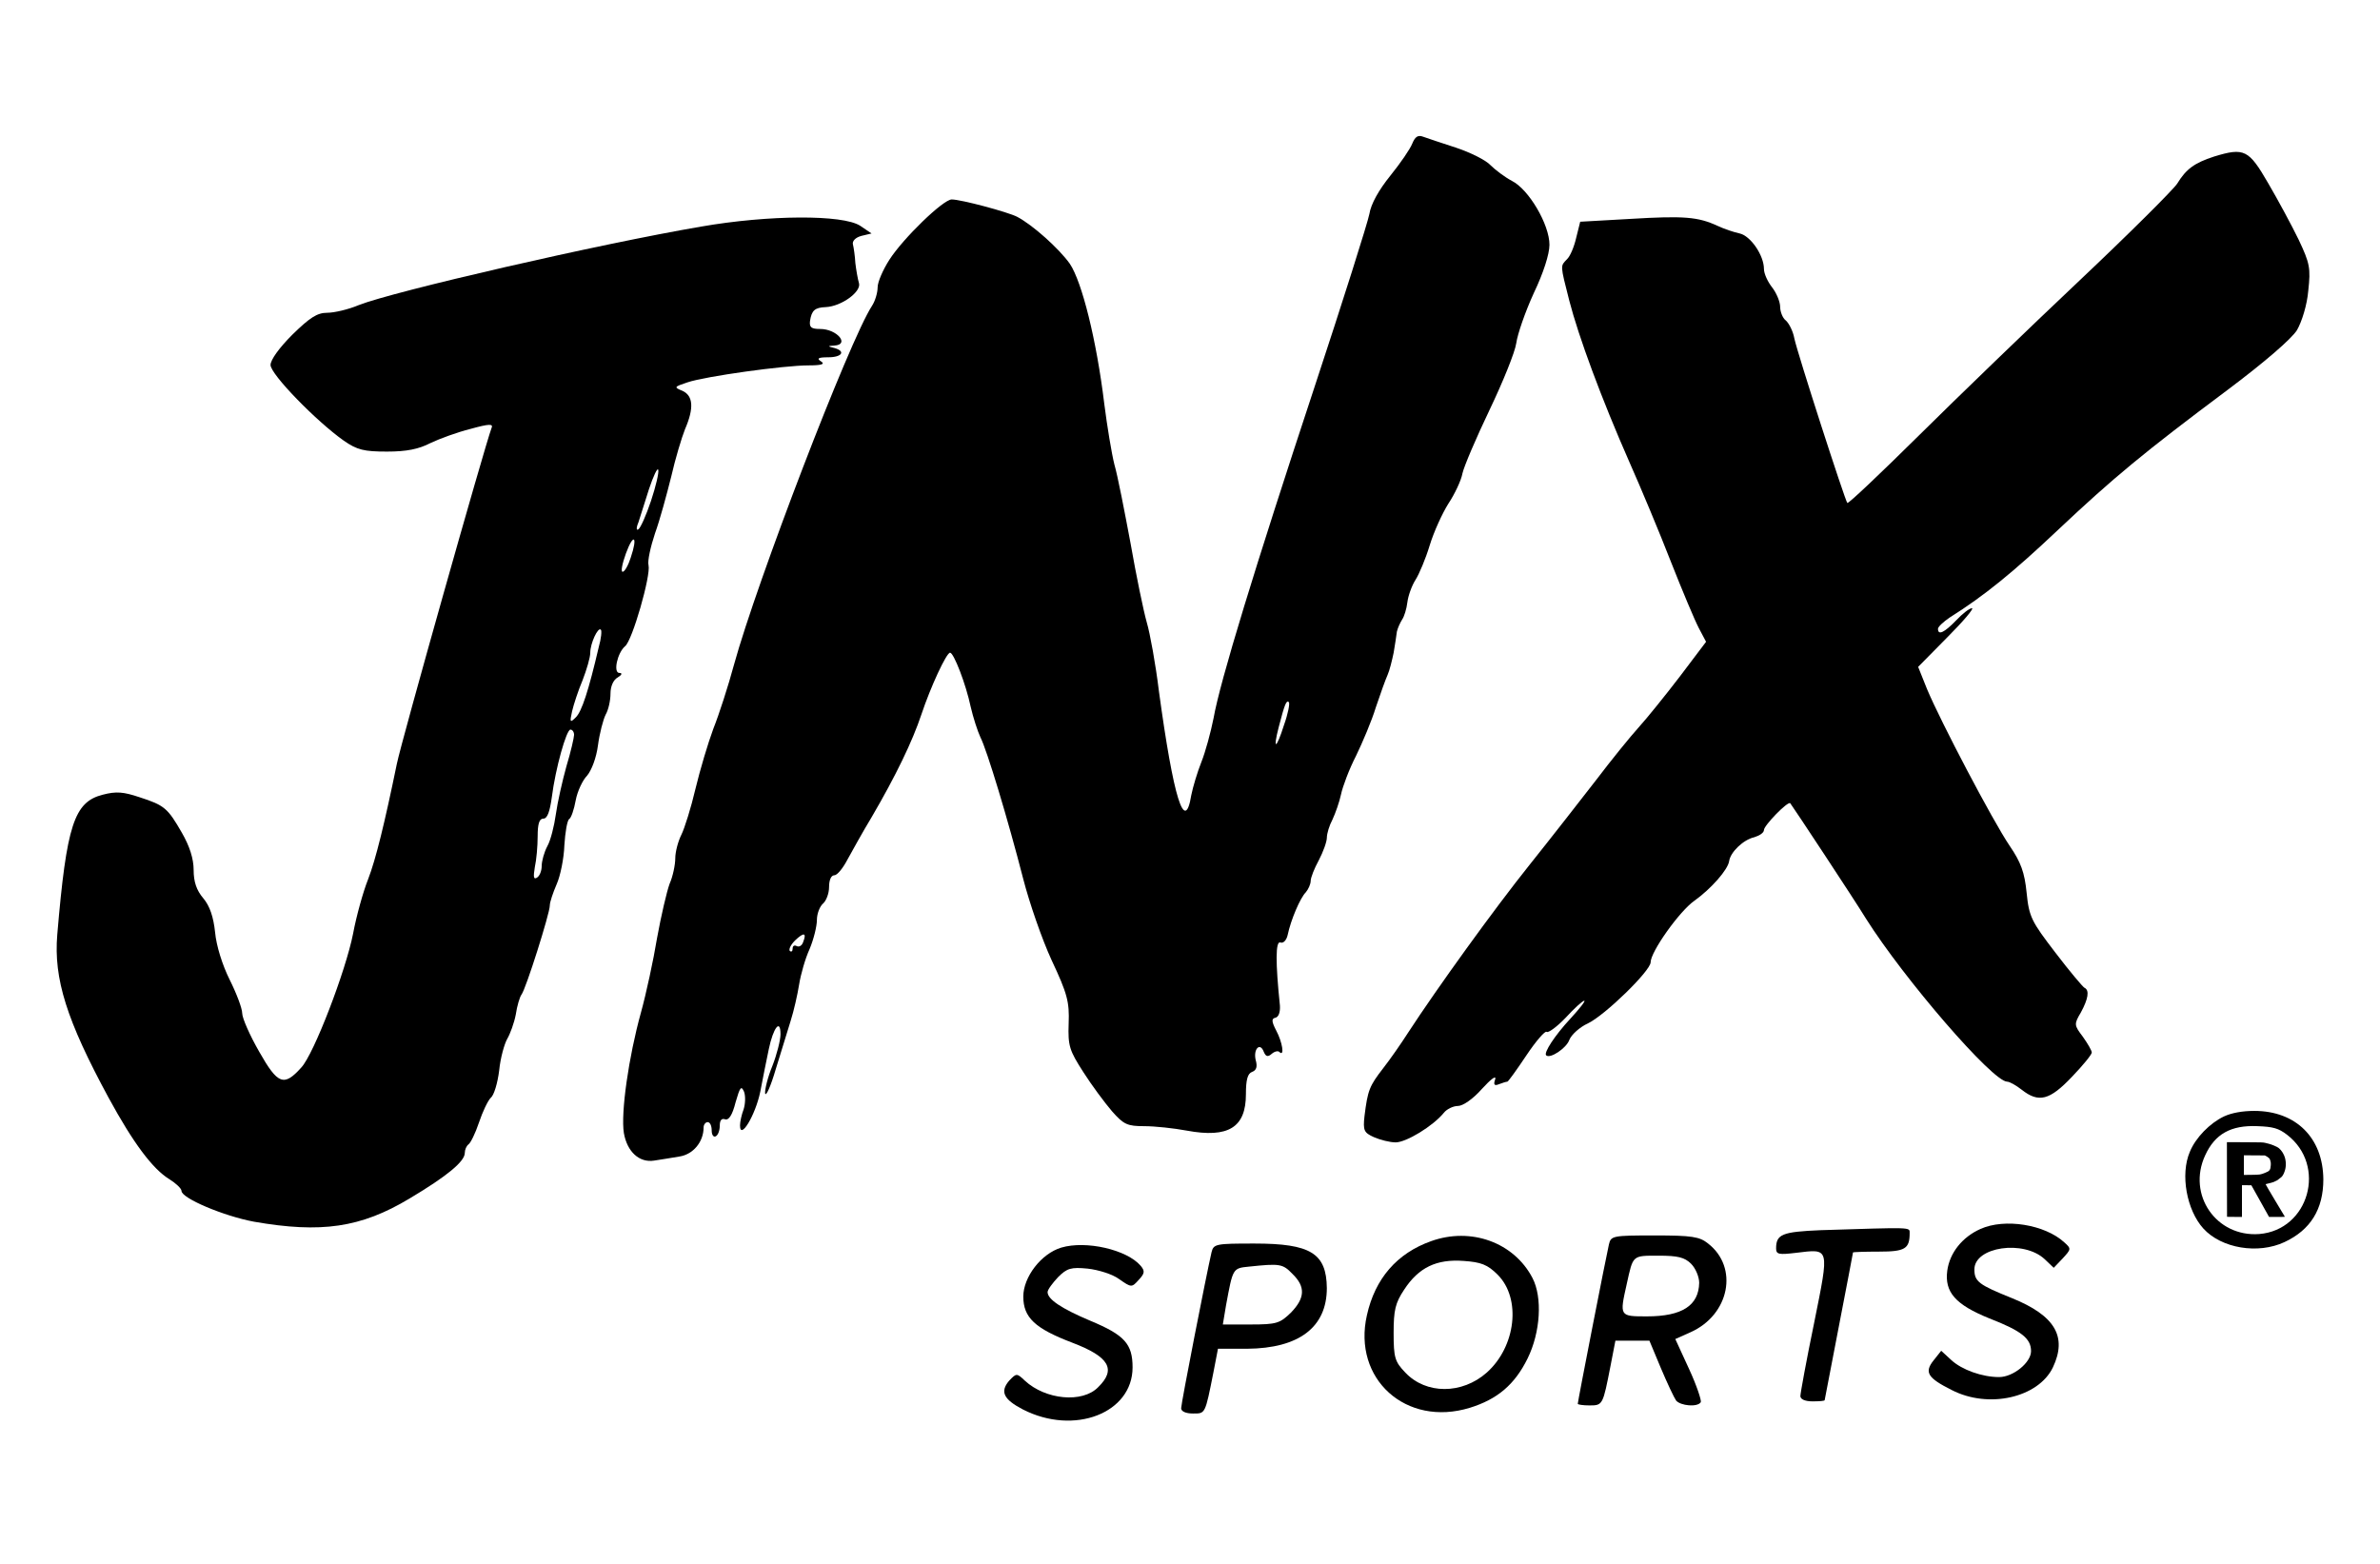
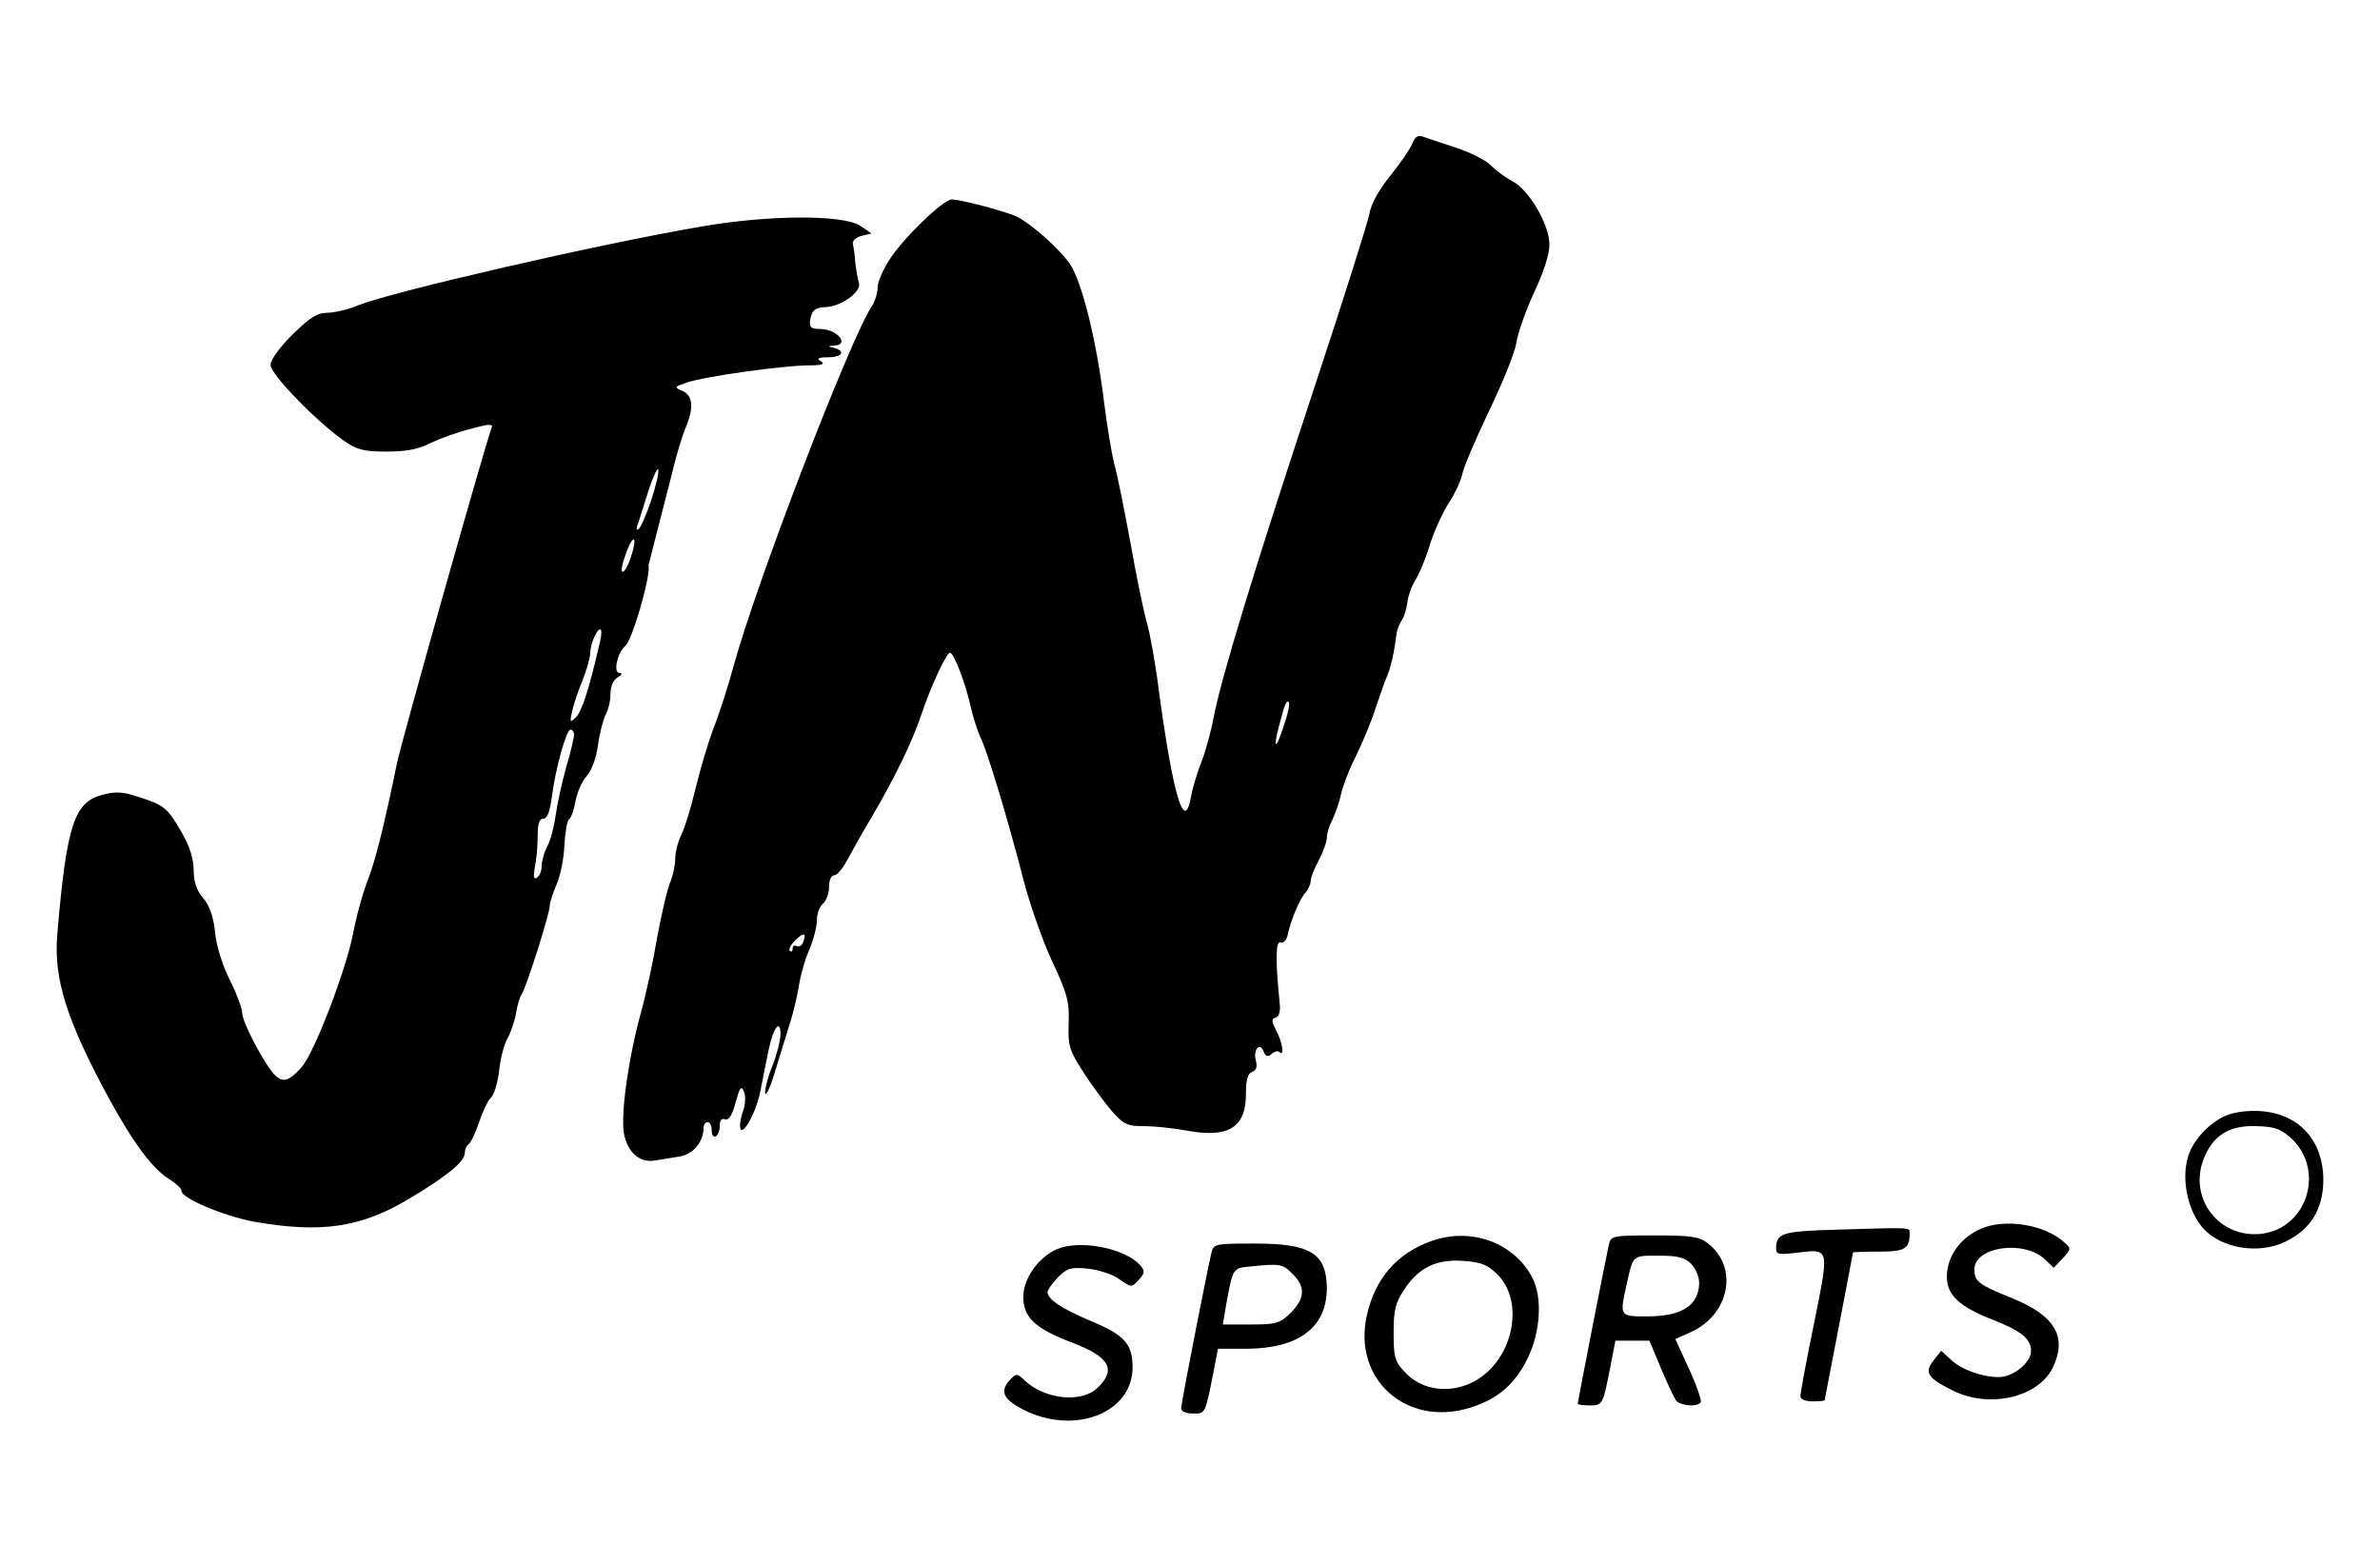
<svg xmlns="http://www.w3.org/2000/svg" fill="none" viewBox="0 0 210 138" height="138" width="210">
  <path fill="black" d="M124.611 12.673C124.433 13.137 123.576 14.387 122.683 15.494C121.647 16.779 120.969 17.994 120.826 18.886C120.683 19.636 118.505 26.528 115.969 34.206C110.72 50.097 107.649 60.132 107.078 63.381C106.828 64.631 106.363 66.345 106.006 67.238C105.649 68.131 105.256 69.452 105.113 70.166C104.542 73.666 103.542 70.416 102.257 60.989C101.971 58.632 101.471 55.882 101.185 54.918C100.9 53.918 100.257 50.811 99.757 47.954C99.221 45.098 98.614 41.955 98.329 40.991C98.079 39.991 97.686 37.598 97.436 35.634C96.757 30.028 95.472 24.886 94.4 23.279C93.436 21.922 91.115 19.85 89.758 19.136C88.937 18.708 84.794 17.601 83.973 17.601C83.223 17.601 79.688 21.029 78.474 22.922C77.902 23.814 77.438 24.886 77.438 25.35C77.438 25.814 77.224 26.564 76.938 26.992C74.938 30.064 66.761 51.383 64.761 58.667C64.261 60.524 63.44 63.06 62.94 64.31C62.475 65.56 61.761 67.952 61.368 69.595C60.975 71.273 60.404 73.094 60.118 73.666C59.833 74.237 59.583 75.166 59.583 75.737C59.583 76.308 59.369 77.344 59.083 77.987C58.833 78.665 58.333 80.808 57.976 82.772C57.654 84.736 57.012 87.7 56.547 89.378C55.476 93.235 54.762 98.199 55.048 99.984C55.333 101.627 56.405 102.627 57.726 102.413C58.261 102.341 59.261 102.163 59.94 102.056C61.154 101.877 62.083 100.77 62.083 99.484C62.083 99.234 62.261 99.02 62.44 99.02C62.654 99.02 62.797 99.342 62.797 99.77C62.797 100.163 62.975 100.377 63.154 100.27C63.368 100.163 63.511 99.734 63.511 99.306C63.511 98.842 63.69 98.663 63.975 98.77C64.297 98.877 64.618 98.413 64.904 97.27C65.296 95.913 65.404 95.77 65.654 96.342C65.796 96.735 65.761 97.413 65.618 97.877C65.439 98.342 65.296 98.984 65.296 99.306C65.296 100.663 66.653 98.413 67.082 96.342C67.296 95.163 67.653 93.485 67.832 92.592C68.225 90.7 68.868 89.843 68.868 91.271C68.868 91.771 68.546 93.056 68.153 94.056C67.725 95.092 67.475 96.163 67.51 96.485C67.582 96.806 68.01 95.842 68.439 94.378C68.903 92.914 69.475 90.985 69.76 90.093C70.046 89.2 70.367 87.771 70.51 86.879C70.653 85.986 71.046 84.593 71.439 83.736C71.796 82.879 72.081 81.736 72.081 81.165C72.081 80.629 72.331 79.987 72.617 79.737C72.903 79.487 73.153 78.844 73.153 78.272C73.153 77.665 73.331 77.237 73.617 77.237C73.867 77.237 74.367 76.63 74.76 75.88C75.153 75.166 76.117 73.416 76.938 72.059C79.045 68.452 80.509 65.417 81.295 63.06C82.116 60.596 83.509 57.596 83.83 57.596C84.151 57.596 85.223 60.346 85.651 62.381C85.866 63.31 86.258 64.524 86.508 65.06C87.08 66.167 88.937 72.309 90.294 77.594C90.829 79.665 91.936 82.879 92.793 84.736C94.186 87.7 94.365 88.414 94.293 90.307C94.222 92.307 94.365 92.699 95.579 94.592C96.329 95.77 97.472 97.306 98.114 98.056C99.15 99.234 99.471 99.377 100.971 99.377C101.9 99.377 103.578 99.556 104.721 99.77C108.399 100.449 109.934 99.484 109.934 96.556C109.934 95.306 110.077 94.735 110.47 94.592C110.863 94.449 110.97 94.128 110.791 93.521C110.577 92.557 111.184 91.95 111.506 92.807C111.684 93.235 111.863 93.306 112.22 92.985C112.47 92.771 112.791 92.699 112.898 92.842C113.363 93.271 113.148 91.95 112.613 90.95C112.184 90.128 112.184 89.878 112.541 89.807C112.827 89.736 112.97 89.307 112.934 88.736C112.541 84.95 112.541 83.022 112.97 83.165C113.22 83.272 113.505 82.986 113.613 82.522C113.898 81.165 114.72 79.237 115.219 78.737C115.434 78.487 115.648 78.022 115.648 77.737C115.648 77.451 115.969 76.63 116.362 75.916C116.755 75.166 117.076 74.273 117.076 73.916C117.076 73.559 117.291 72.844 117.576 72.309C117.826 71.773 118.183 70.773 118.326 70.095C118.469 69.416 119.04 67.881 119.648 66.702C120.219 65.524 121.04 63.596 121.397 62.417C121.79 61.239 122.254 59.953 122.433 59.56C122.612 59.167 122.826 58.275 122.969 57.596C123.076 56.918 123.219 56.096 123.254 55.739C123.326 55.418 123.54 54.954 123.719 54.668C123.897 54.418 124.111 53.739 124.183 53.132C124.254 52.561 124.576 51.668 124.897 51.168C125.218 50.668 125.79 49.311 126.147 48.133C126.504 46.955 127.254 45.312 127.79 44.455C128.361 43.598 128.932 42.384 129.039 41.776C129.182 41.134 130.254 38.634 131.432 36.17C132.61 33.706 133.682 31.063 133.789 30.278C133.896 29.492 134.574 27.528 135.324 25.885C136.181 24.1 136.717 22.422 136.717 21.6C136.717 19.815 134.896 16.708 133.396 15.958C132.789 15.637 131.932 14.994 131.503 14.565C131.111 14.137 129.754 13.458 128.468 13.03C127.218 12.637 125.897 12.173 125.575 12.066C125.111 11.887 124.861 12.066 124.611 12.673ZM113.291 63.988C112.613 66.131 112.291 66.238 112.827 64.167C113.363 62.096 113.505 61.774 113.72 61.953C113.827 62.06 113.648 62.989 113.291 63.988ZM70.867 83.129C70.76 83.451 70.51 83.593 70.296 83.486C70.117 83.379 69.939 83.451 69.939 83.7C69.939 83.95 69.832 84.022 69.689 83.915C69.582 83.772 69.76 83.379 70.153 82.986C70.939 82.236 71.189 82.308 70.867 83.129Z" />
-   <path fill="black" d="M195.353 13.816C193.603 14.388 192.889 14.923 192.103 16.209C191.781 16.709 187.925 20.566 183.497 24.744C179.069 28.922 172.712 35.064 169.32 38.421C165.927 41.778 163.106 44.456 162.999 44.384C162.785 44.134 158.607 31.207 158.321 29.85C158.214 29.243 157.857 28.529 157.571 28.279C157.285 28.065 157.071 27.493 157.071 27.065C157.071 26.636 156.75 25.851 156.357 25.351C155.964 24.851 155.643 24.137 155.643 23.744C155.643 22.53 154.464 20.816 153.5 20.601C153 20.494 152.143 20.209 151.536 19.923C149.822 19.137 148.608 19.03 143.858 19.316L139.43 19.566L139.073 20.994C138.895 21.78 138.537 22.637 138.252 22.887C137.68 23.494 137.645 23.315 138.466 26.529C139.287 29.707 141.287 35.135 143.787 40.813C144.787 43.063 146.429 46.991 147.429 49.562C148.429 52.098 149.536 54.74 149.893 55.419L150.536 56.633L148.215 59.704C146.929 61.383 145.287 63.418 144.572 64.204C143.858 64.989 142.18 67.06 140.823 68.846C139.466 70.596 136.823 73.988 134.966 76.309C131.824 80.237 126.824 87.165 124.218 91.165C123.646 92.058 122.682 93.45 122.039 94.272C120.825 95.843 120.682 96.2 120.397 98.486C120.254 99.771 120.361 99.95 121.218 100.342C121.789 100.592 122.646 100.807 123.146 100.807C124.075 100.807 126.432 99.378 127.396 98.2C127.646 97.878 128.217 97.593 128.646 97.593C129.074 97.593 129.967 96.986 130.753 96.093C131.538 95.236 132.038 94.843 131.931 95.236C131.752 95.736 131.86 95.843 132.288 95.664C132.574 95.557 132.895 95.45 133.002 95.45C133.074 95.45 133.824 94.415 134.681 93.129C135.538 91.843 136.359 90.915 136.466 91.058C136.609 91.165 137.359 90.629 138.145 89.808C138.895 88.987 139.644 88.308 139.787 88.308C139.93 88.308 139.359 89.022 138.573 89.879C137.18 91.379 136.181 92.915 136.43 93.129C136.788 93.45 138.216 92.486 138.466 91.772C138.645 91.308 139.394 90.629 140.109 90.308C141.608 89.594 145.644 85.665 145.644 84.915C145.644 83.987 148.179 80.416 149.5 79.488C151 78.416 152.464 76.738 152.572 75.988C152.679 75.202 153.821 74.095 154.786 73.881C155.25 73.738 155.643 73.488 155.643 73.238C155.643 72.846 157.75 70.667 157.964 70.881C158.142 71.096 163.642 79.416 164.642 81.059C167.998 86.38 175.819 95.45 177.105 95.45C177.319 95.45 177.89 95.772 178.39 96.164C179.89 97.343 180.854 97.093 182.818 95.022C183.782 94.022 184.568 93.058 184.568 92.879C184.568 92.7 184.211 92.093 183.782 91.486C182.997 90.451 182.997 90.379 183.604 89.344C184.247 88.165 184.389 87.38 183.925 87.165C183.782 87.094 182.604 85.701 181.354 84.058C179.247 81.309 179.033 80.916 178.819 78.773C178.64 76.988 178.319 76.095 177.319 74.631C175.819 72.417 171.212 63.632 170.034 60.811L169.248 58.847L171.819 56.24C173.212 54.847 174.212 53.669 173.998 53.669C173.783 53.669 173.176 54.133 172.605 54.74C171.569 55.812 170.998 56.097 170.998 55.49C170.998 55.312 171.462 54.883 172.034 54.49C175.105 52.562 177.676 50.455 181.533 46.813C186.496 42.135 189.175 39.921 196.531 34.421C199.816 31.957 202.173 29.922 202.673 29.136C203.102 28.386 203.566 26.922 203.673 25.636C203.887 23.672 203.816 23.244 202.816 21.137C202.209 19.887 200.995 17.637 200.138 16.173C198.424 13.209 198.031 12.995 195.353 13.816Z" />
-   <path fill="black" d="M61.867 19.994C52.868 21.529 34.727 25.708 31.656 26.922C30.727 27.315 29.477 27.6 28.87 27.6C27.978 27.6 27.335 28.029 25.799 29.529C24.657 30.671 23.871 31.743 23.871 32.207C23.871 33.028 27.906 37.171 30.334 38.885C31.513 39.706 32.12 39.849 34.155 39.849C35.87 39.849 36.941 39.635 37.976 39.099C38.798 38.706 40.369 38.135 41.512 37.849C43.19 37.385 43.547 37.385 43.369 37.778C42.797 39.278 35.405 65.453 35.013 67.417C33.941 72.631 33.156 75.845 32.477 77.595C32.048 78.666 31.442 80.844 31.156 82.38C30.513 85.665 27.692 93.022 26.585 94.2C25.049 95.914 24.514 95.7 22.871 92.807C22.05 91.379 21.371 89.843 21.371 89.415C21.371 88.986 20.871 87.665 20.264 86.451C19.621 85.165 19.086 83.451 18.979 82.273C18.836 80.916 18.514 79.952 17.943 79.273C17.336 78.559 17.086 77.809 17.086 76.773C17.086 75.773 16.729 74.666 16.05 73.488C14.8 71.31 14.515 71.06 12.301 70.346C10.908 69.881 10.265 69.81 9.051 70.131C6.551 70.774 5.873 72.774 5.052 82.487C4.73 86.379 5.873 90.022 9.587 96.878C11.765 100.878 13.479 103.163 14.943 104.056C15.515 104.413 16.015 104.877 16.015 105.092C16.015 105.734 19.729 107.306 22.407 107.806C28.335 108.841 31.834 108.341 36.12 105.77C39.476 103.77 41.012 102.485 41.012 101.735C41.012 101.449 41.155 101.128 41.333 100.985C41.512 100.878 41.94 100.021 42.262 99.057C42.583 98.092 43.047 97.128 43.297 96.878C43.583 96.664 43.904 95.593 44.047 94.45C44.154 93.343 44.511 92.093 44.761 91.665C45.011 91.236 45.368 90.272 45.511 89.522C45.618 88.772 45.868 87.951 46.011 87.772C46.404 87.272 48.511 80.594 48.511 79.916C48.511 79.594 48.797 78.773 49.118 78.023C49.44 77.309 49.761 75.738 49.797 74.595C49.868 73.452 50.047 72.381 50.225 72.274C50.404 72.167 50.654 71.417 50.796 70.631C50.939 69.846 51.404 68.846 51.796 68.453C52.189 67.989 52.618 66.882 52.761 65.775C52.903 64.703 53.225 63.489 53.439 63.061C53.689 62.632 53.867 61.811 53.867 61.204C53.867 60.561 54.117 59.989 54.51 59.775C54.867 59.561 54.939 59.383 54.653 59.383C54.082 59.383 54.475 57.597 55.153 57.026C55.796 56.526 57.439 50.776 57.224 49.883C57.117 49.526 57.403 48.241 57.796 47.062C58.224 45.884 58.831 43.634 59.224 42.063C59.581 40.492 60.153 38.599 60.438 37.885C61.26 35.992 61.152 34.921 60.224 34.492C59.438 34.171 59.474 34.135 60.653 33.742C62.224 33.207 69.187 32.243 71.33 32.243C72.508 32.243 72.83 32.136 72.437 31.886C72.044 31.636 72.187 31.528 73.08 31.528C74.294 31.528 74.651 30.993 73.615 30.707C73.008 30.564 73.008 30.529 73.615 30.493C75.008 30.421 73.865 29.029 72.365 29.029C71.58 29.029 71.401 28.886 71.473 28.314C71.616 27.386 71.901 27.136 72.865 27.1C74.258 27.029 76.008 25.743 75.794 24.993C75.686 24.636 75.544 23.815 75.472 23.208C75.437 22.565 75.329 21.851 75.258 21.565C75.187 21.279 75.472 20.958 76.008 20.815L76.901 20.601L75.901 19.923C74.365 18.923 67.83 18.958 61.867 19.994ZM57.439 44.206C57.01 45.491 56.51 46.598 56.331 46.705C56.153 46.848 56.117 46.598 56.331 46.098C56.474 45.634 56.903 44.313 57.26 43.17C57.653 41.992 58.01 41.242 58.081 41.456C58.153 41.706 57.867 42.92 57.439 44.206ZM55.653 49.205C55.439 49.883 55.117 50.455 54.939 50.455C54.76 50.455 54.903 49.741 55.224 48.848C55.903 46.991 56.296 47.312 55.653 49.205ZM52.832 57.097C51.939 60.918 51.332 62.811 50.796 63.311C50.297 63.81 50.261 63.739 50.475 62.775C50.618 62.168 51.011 60.954 51.404 60.025C51.761 59.097 52.082 58.026 52.082 57.597C52.082 56.776 52.761 55.312 53.011 55.561C53.118 55.633 53.046 56.347 52.832 57.097ZM50.654 64.846C50.654 65.06 50.368 66.346 49.975 67.632C49.618 68.917 49.19 70.81 49.047 71.845C48.904 72.881 48.582 74.166 48.297 74.666C48.011 75.202 47.797 75.988 47.797 76.416C47.797 76.845 47.618 77.309 47.368 77.452C47.083 77.63 47.047 77.38 47.19 76.523C47.333 75.881 47.44 74.666 47.44 73.809C47.44 72.702 47.583 72.238 47.94 72.238C48.297 72.238 48.511 71.631 48.69 70.346C49.011 67.81 49.975 64.382 50.332 64.382C50.511 64.382 50.654 64.596 50.654 64.846Z" />
+   <path fill="black" d="M61.867 19.994C52.868 21.529 34.727 25.708 31.656 26.922C30.727 27.315 29.477 27.6 28.87 27.6C27.978 27.6 27.335 28.029 25.799 29.529C24.657 30.671 23.871 31.743 23.871 32.207C23.871 33.028 27.906 37.171 30.334 38.885C31.513 39.706 32.12 39.849 34.155 39.849C35.87 39.849 36.941 39.635 37.976 39.099C38.798 38.706 40.369 38.135 41.512 37.849C43.19 37.385 43.547 37.385 43.369 37.778C42.797 39.278 35.405 65.453 35.013 67.417C33.941 72.631 33.156 75.845 32.477 77.595C32.048 78.666 31.442 80.844 31.156 82.38C30.513 85.665 27.692 93.022 26.585 94.2C25.049 95.914 24.514 95.7 22.871 92.807C22.05 91.379 21.371 89.843 21.371 89.415C21.371 88.986 20.871 87.665 20.264 86.451C19.621 85.165 19.086 83.451 18.979 82.273C18.836 80.916 18.514 79.952 17.943 79.273C17.336 78.559 17.086 77.809 17.086 76.773C17.086 75.773 16.729 74.666 16.05 73.488C14.8 71.31 14.515 71.06 12.301 70.346C10.908 69.881 10.265 69.81 9.051 70.131C6.551 70.774 5.873 72.774 5.052 82.487C4.73 86.379 5.873 90.022 9.587 96.878C11.765 100.878 13.479 103.163 14.943 104.056C15.515 104.413 16.015 104.877 16.015 105.092C16.015 105.734 19.729 107.306 22.407 107.806C28.335 108.841 31.834 108.341 36.12 105.77C39.476 103.77 41.012 102.485 41.012 101.735C41.012 101.449 41.155 101.128 41.333 100.985C41.512 100.878 41.94 100.021 42.262 99.057C42.583 98.092 43.047 97.128 43.297 96.878C43.583 96.664 43.904 95.593 44.047 94.45C44.154 93.343 44.511 92.093 44.761 91.665C45.011 91.236 45.368 90.272 45.511 89.522C45.618 88.772 45.868 87.951 46.011 87.772C46.404 87.272 48.511 80.594 48.511 79.916C48.511 79.594 48.797 78.773 49.118 78.023C49.44 77.309 49.761 75.738 49.797 74.595C49.868 73.452 50.047 72.381 50.225 72.274C50.404 72.167 50.654 71.417 50.796 70.631C50.939 69.846 51.404 68.846 51.796 68.453C52.189 67.989 52.618 66.882 52.761 65.775C52.903 64.703 53.225 63.489 53.439 63.061C53.689 62.632 53.867 61.811 53.867 61.204C53.867 60.561 54.117 59.989 54.51 59.775C54.867 59.561 54.939 59.383 54.653 59.383C54.082 59.383 54.475 57.597 55.153 57.026C55.796 56.526 57.439 50.776 57.224 49.883C58.224 45.884 58.831 43.634 59.224 42.063C59.581 40.492 60.153 38.599 60.438 37.885C61.26 35.992 61.152 34.921 60.224 34.492C59.438 34.171 59.474 34.135 60.653 33.742C62.224 33.207 69.187 32.243 71.33 32.243C72.508 32.243 72.83 32.136 72.437 31.886C72.044 31.636 72.187 31.528 73.08 31.528C74.294 31.528 74.651 30.993 73.615 30.707C73.008 30.564 73.008 30.529 73.615 30.493C75.008 30.421 73.865 29.029 72.365 29.029C71.58 29.029 71.401 28.886 71.473 28.314C71.616 27.386 71.901 27.136 72.865 27.1C74.258 27.029 76.008 25.743 75.794 24.993C75.686 24.636 75.544 23.815 75.472 23.208C75.437 22.565 75.329 21.851 75.258 21.565C75.187 21.279 75.472 20.958 76.008 20.815L76.901 20.601L75.901 19.923C74.365 18.923 67.83 18.958 61.867 19.994ZM57.439 44.206C57.01 45.491 56.51 46.598 56.331 46.705C56.153 46.848 56.117 46.598 56.331 46.098C56.474 45.634 56.903 44.313 57.26 43.17C57.653 41.992 58.01 41.242 58.081 41.456C58.153 41.706 57.867 42.92 57.439 44.206ZM55.653 49.205C55.439 49.883 55.117 50.455 54.939 50.455C54.76 50.455 54.903 49.741 55.224 48.848C55.903 46.991 56.296 47.312 55.653 49.205ZM52.832 57.097C51.939 60.918 51.332 62.811 50.796 63.311C50.297 63.81 50.261 63.739 50.475 62.775C50.618 62.168 51.011 60.954 51.404 60.025C51.761 59.097 52.082 58.026 52.082 57.597C52.082 56.776 52.761 55.312 53.011 55.561C53.118 55.633 53.046 56.347 52.832 57.097ZM50.654 64.846C50.654 65.06 50.368 66.346 49.975 67.632C49.618 68.917 49.19 70.81 49.047 71.845C48.904 72.881 48.582 74.166 48.297 74.666C48.011 75.202 47.797 75.988 47.797 76.416C47.797 76.845 47.618 77.309 47.368 77.452C47.083 77.63 47.047 77.38 47.19 76.523C47.333 75.881 47.44 74.666 47.44 73.809C47.44 72.702 47.583 72.238 47.94 72.238C48.297 72.238 48.511 71.631 48.69 70.346C49.011 67.81 49.975 64.382 50.332 64.382C50.511 64.382 50.654 64.596 50.654 64.846Z" />
  <path fill="black" d="M196.243 98.513C195 99.097 193.73 100.391 193.223 101.635C192.36 103.64 192.943 106.788 194.416 108.412C196.015 110.164 199.239 110.697 201.574 109.605C203.859 108.539 205.001 106.712 205.001 104.072C204.975 100.416 202.589 98.03 198.909 98.03C197.843 98.03 196.903 98.208 196.243 98.513ZM201.802 100.137C205.331 102.853 203.732 108.539 199.34 108.895C195.558 109.174 192.969 105.442 194.568 101.965C195.431 100.061 196.853 99.274 199.188 99.376C200.559 99.427 201.041 99.553 201.802 100.137Z" />
-   <path fill="black" d="M196.496 104.082L196.503 107.376L197.162 107.383L197.82 107.387V105.985V104.583L198.235 104.587L198.651 104.594L199.431 105.989L200.211 107.387H200.912C201.576 107.387 201.614 107.385 201.595 107.349C201.583 107.33 201.195 106.683 200.731 105.911C200.27 105.14 199.896 104.503 199.905 104.495C199.913 104.486 200.033 104.455 200.175 104.427C200.316 104.398 200.516 104.341 200.622 104.301C200.803 104.231 201.024 104.107 201.054 104.058C201.062 104.046 201.121 104.001 201.184 103.959C201.33 103.862 201.408 103.767 201.498 103.578C201.709 103.139 201.747 102.657 201.614 102.163C201.53 101.858 201.317 101.518 201.092 101.329C200.889 101.16 200.356 100.949 199.875 100.85C199.648 100.802 199.618 100.8 198.067 100.793L196.492 100.787L196.496 104.082ZM199.958 102.022C200.027 102.056 200.126 102.125 200.181 102.174C200.272 102.254 200.286 102.284 200.329 102.437C200.369 102.583 200.375 102.646 200.364 102.813C200.339 103.241 200.267 103.337 199.863 103.493C199.435 103.66 199.431 103.66 198.67 103.671L197.989 103.679V102.813V101.946L198.912 101.953L199.833 101.959L199.958 102.022Z" />
  <path fill="black" d="M174.747 108.447C173.14 109.161 172.033 110.554 171.818 112.125C171.568 114.018 172.533 115.125 175.532 116.339C178.389 117.446 179.21 118.125 179.21 119.232C179.21 120.231 177.639 121.517 176.389 121.517C174.889 121.517 173.104 120.874 172.175 120.017L171.283 119.196L170.604 120.053C169.783 121.089 170.069 121.588 172.211 122.66C175.461 124.338 179.853 123.338 181.139 120.66C182.424 117.946 181.317 116.089 177.532 114.554C174.604 113.375 174.211 113.089 174.211 112.018C174.211 110.018 178.568 109.376 180.425 111.125L181.21 111.875L181.996 111.054C182.746 110.233 182.781 110.197 182.139 109.625C180.425 108.054 176.889 107.483 174.747 108.447Z" />
  <path fill="black" d="M160.643 108.555C157.25 108.698 156.715 108.912 156.715 110.162C156.715 110.697 156.965 110.733 158.465 110.554C161.464 110.197 161.429 109.983 160.072 116.732C159.393 120.018 158.857 122.946 158.857 123.196C158.857 123.482 159.286 123.66 159.929 123.66C160.536 123.66 161 123.624 161 123.553C161 123.517 161.571 120.589 162.25 117.054C162.928 113.518 163.5 110.59 163.5 110.519C163.5 110.483 164.535 110.447 165.785 110.447C168.106 110.447 168.499 110.197 168.499 108.805C168.499 108.269 168.749 108.305 160.643 108.555Z" />
  <path fill="black" d="M126.288 109.518C123.253 110.59 121.325 112.839 120.611 116.053C119.325 121.695 124.074 125.945 129.681 124.231C132.109 123.481 133.645 122.195 134.788 119.874C135.93 117.553 136.109 114.482 135.216 112.768C133.573 109.625 129.788 108.268 126.288 109.518ZM132.145 112.482C134.252 114.589 133.752 118.839 131.181 121.124C129.002 123.052 125.824 123.052 124.003 121.124C123.075 120.16 122.967 119.803 122.967 117.624C122.967 115.625 123.11 114.982 123.896 113.803C125.181 111.839 126.753 111.09 129.145 111.268C130.681 111.375 131.252 111.589 132.145 112.482Z" />
  <path fill="black" d="M141.965 109.805C141.75 110.698 139.215 123.66 139.215 123.875C139.215 123.946 139.679 124.018 140.25 124.018C141.429 124.018 141.429 123.982 142.107 120.518L142.536 118.304H144.036H145.536L146.535 120.697C147.107 122.054 147.714 123.339 147.892 123.589C148.285 124.053 149.785 124.196 150.071 123.732C150.142 123.589 149.714 122.268 149.035 120.804L147.821 118.161L149.178 117.554C152.606 116.018 153.428 111.84 150.714 109.733C149.964 109.126 149.285 109.019 146 109.019C142.286 109.019 142.143 109.055 141.965 109.805ZM149.214 111.519C149.607 111.912 149.928 112.662 149.928 113.197C149.892 115.197 148.428 116.161 145.321 116.161C142.893 116.161 142.893 116.161 143.536 113.304C144.107 110.733 144 110.805 146.357 110.805C148.035 110.805 148.642 110.948 149.214 111.519Z" />
  <path fill="black" d="M93.648 110.09C91.862 110.626 90.291 112.697 90.291 114.411C90.291 116.268 91.327 117.232 94.612 118.482C97.897 119.732 98.504 120.839 96.897 122.41C95.505 123.839 92.255 123.517 90.434 121.839C89.72 121.16 89.684 121.16 89.041 121.839C88.22 122.803 88.541 123.482 90.255 124.374C94.79 126.696 99.933 124.696 99.933 120.661C99.933 118.589 99.219 117.804 96.219 116.554C93.683 115.483 92.434 114.661 92.434 114.018C92.434 113.804 92.862 113.233 93.362 112.697C94.148 111.911 94.505 111.804 95.969 111.947C96.933 112.054 98.183 112.447 98.754 112.876C99.826 113.626 99.861 113.626 100.468 112.947C101.004 112.376 101.04 112.161 100.647 111.697C99.433 110.269 95.826 109.447 93.648 110.09Z" />
  <path fill="black" d="M106.897 110.519C106.433 112.519 104.219 123.839 104.219 124.268C104.219 124.554 104.647 124.732 105.254 124.732C106.361 124.732 106.326 124.839 107.076 121.054L107.468 119.018H110.04C114.61 118.983 117.074 117.126 117.074 113.662C117.039 110.591 115.646 109.734 110.682 109.734C107.254 109.734 107.076 109.769 106.897 110.519ZM114.039 112.412C115.218 113.555 115.146 114.555 113.896 115.84C112.932 116.769 112.646 116.876 110.361 116.876H107.897L108.183 115.162C108.79 111.912 108.754 111.912 110.218 111.769C112.932 111.484 113.182 111.519 114.039 112.412Z" />
</svg>